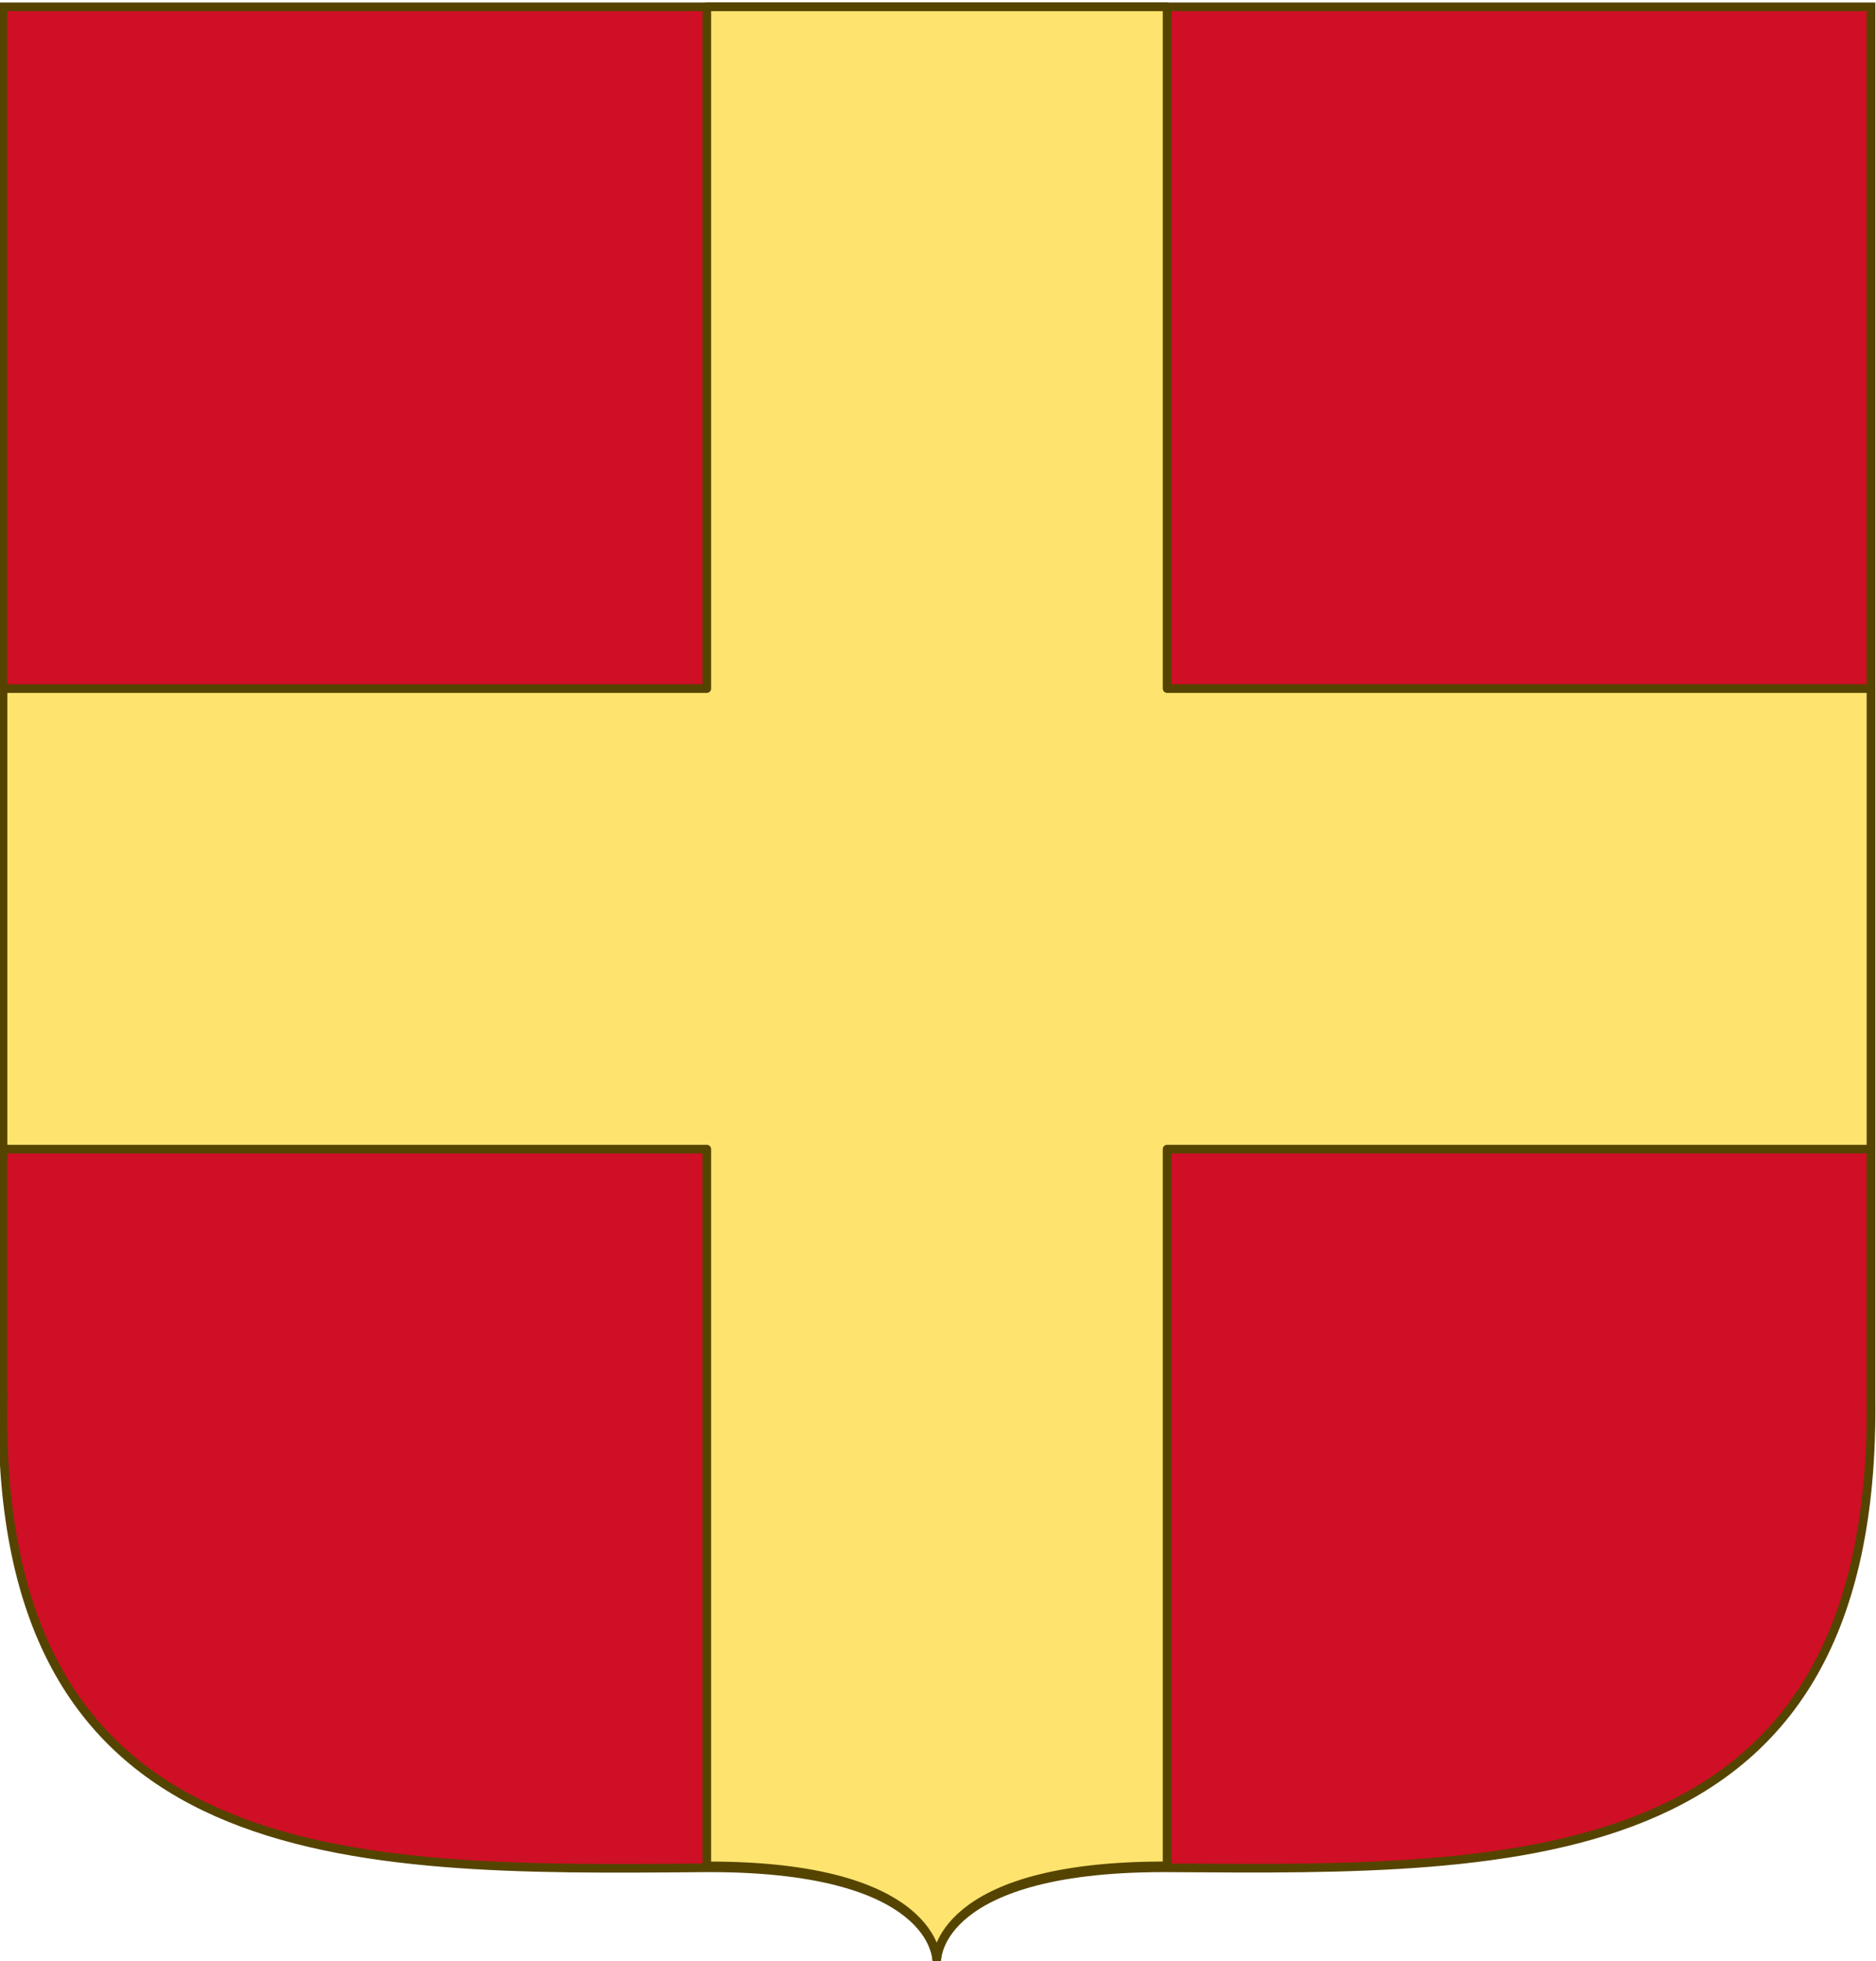
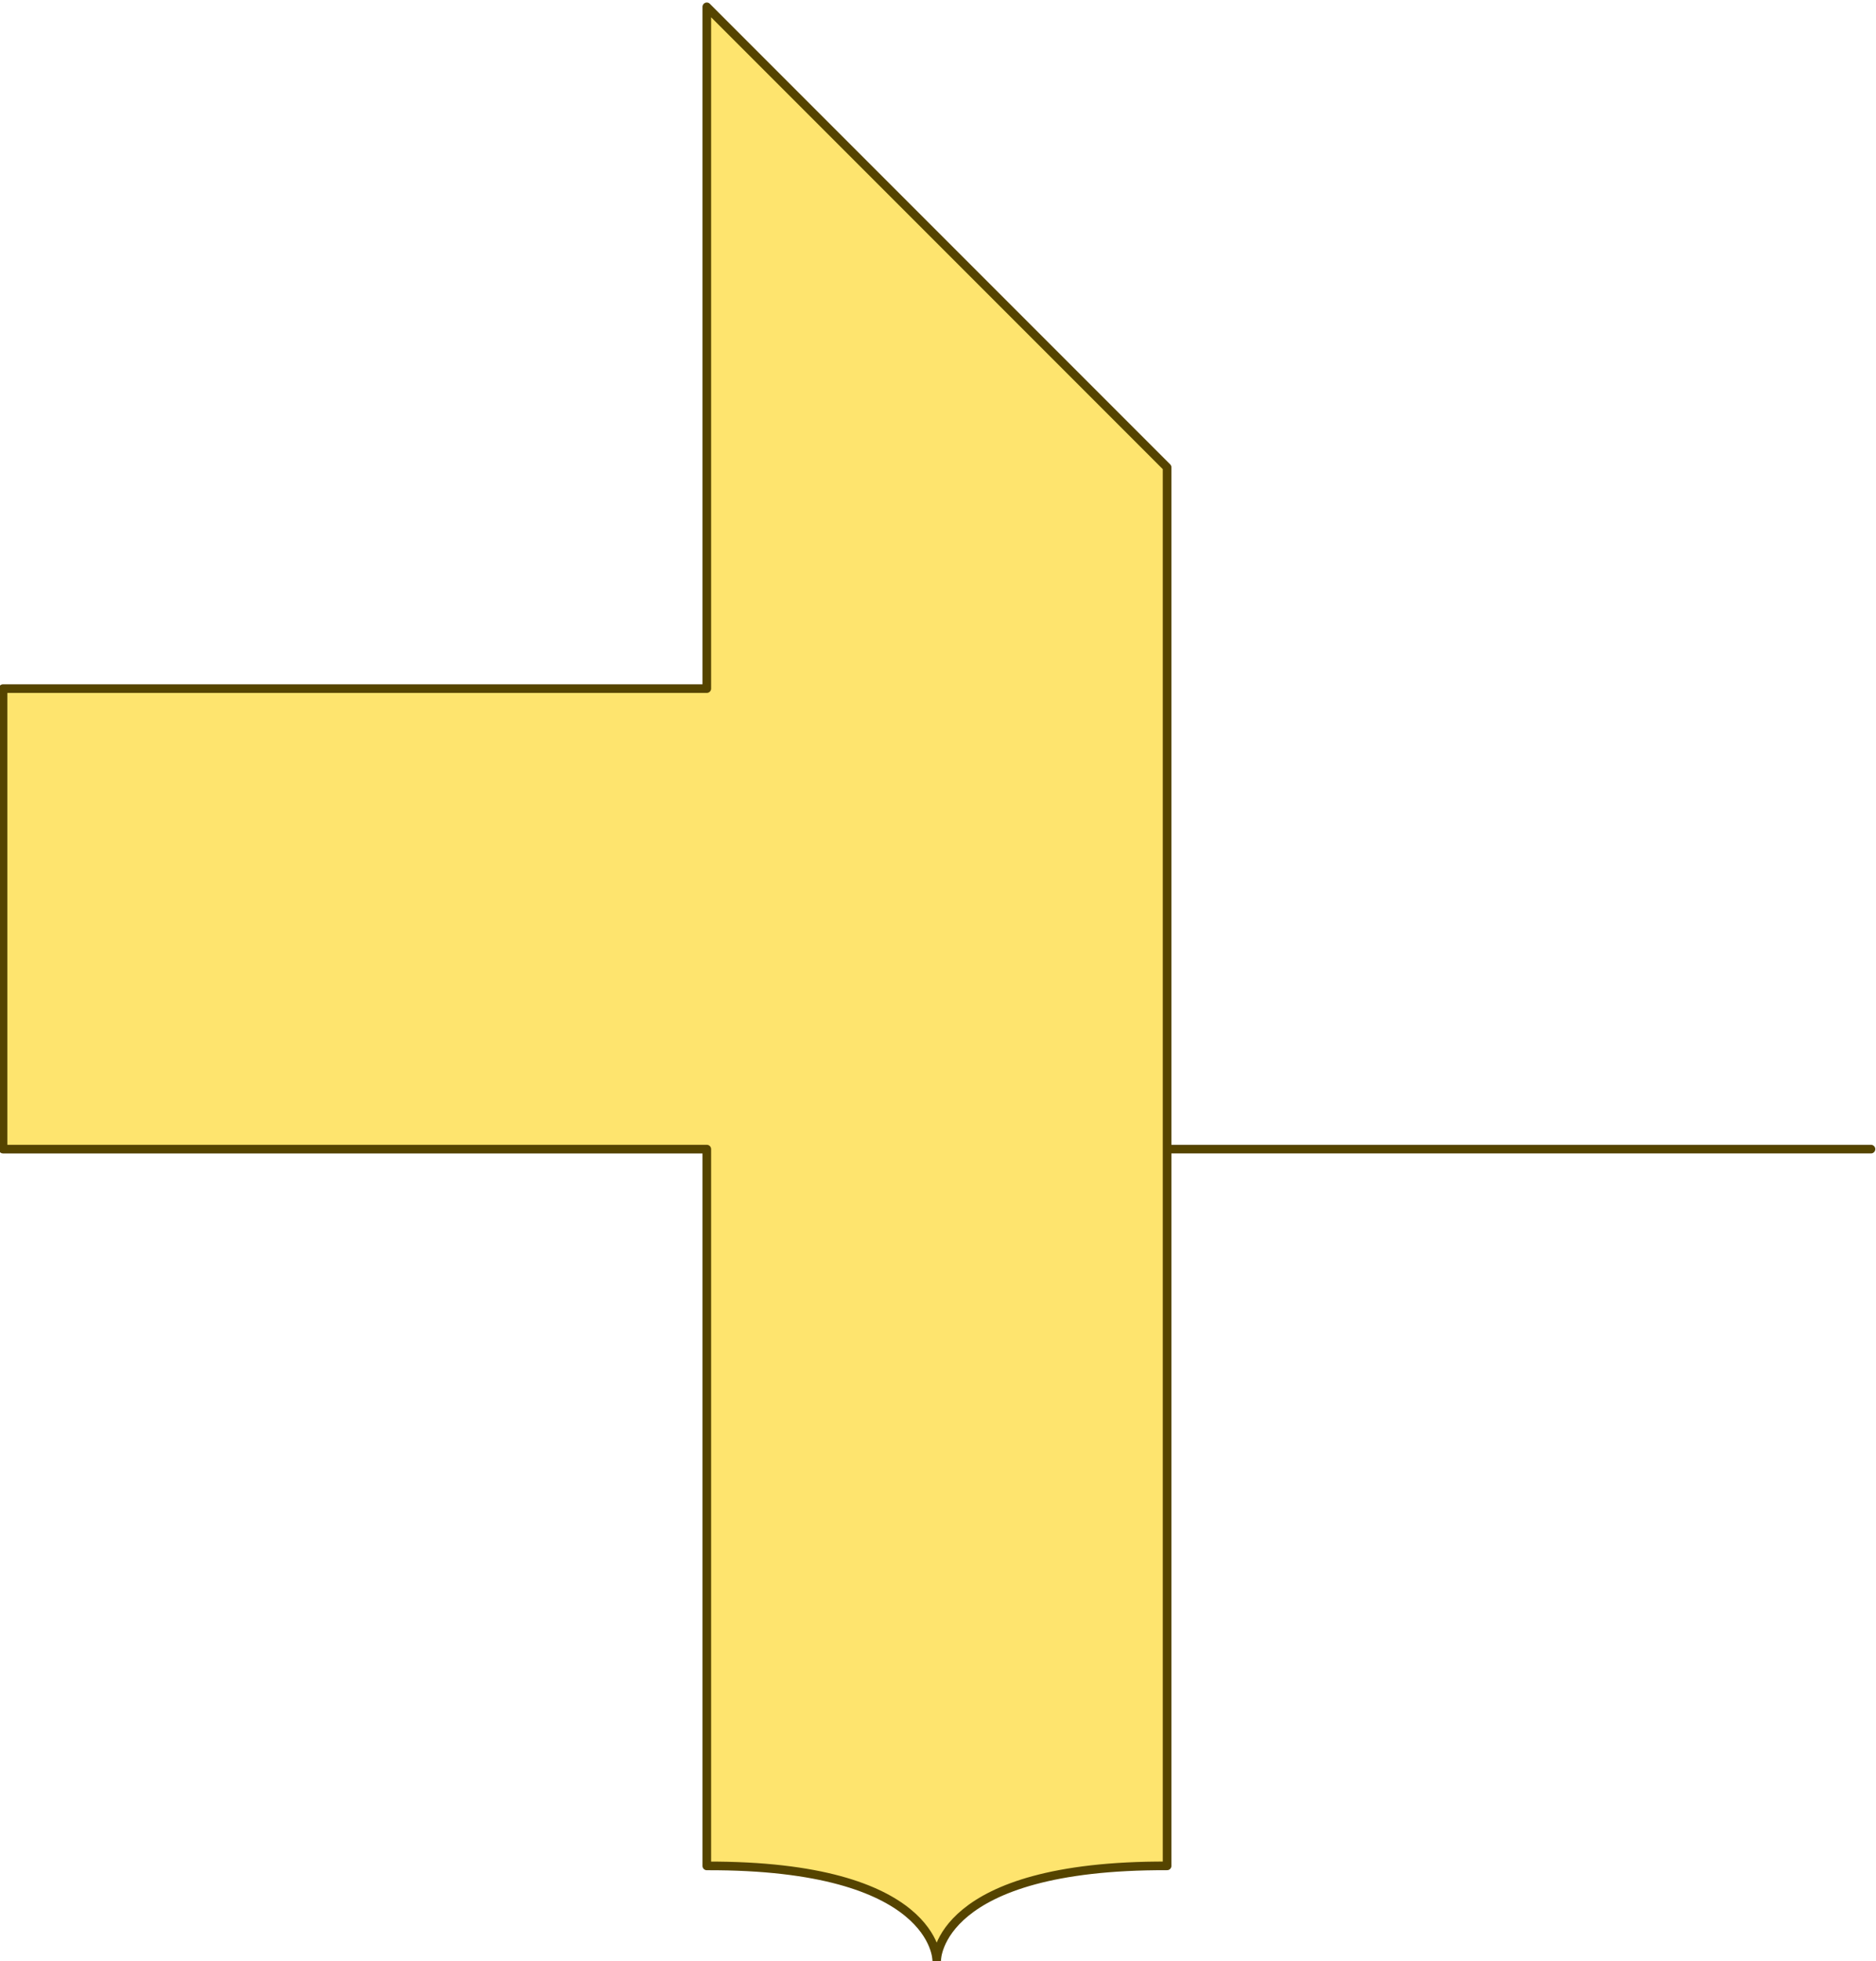
<svg xmlns="http://www.w3.org/2000/svg" xmlns:ns1="http://sodipodi.sourceforge.net/DTD/sodipodi-0.dtd" xmlns:ns2="http://www.inkscape.org/namespaces/inkscape" ns1:docname="Coat_of_arms_of_the_Regno_di_Morea.svg" ns2:version="1.0 (4035a4f, 2020-05-01)" id="svg27443" version="1.1" viewBox="0 0 114.801 119.945" height="119.945mm" width="114.801mm">
  <defs id="defs27437" />
  <ns1:namedview fit-margin-bottom="0" fit-margin-right="0" fit-margin-left="0" fit-margin-top="0" ns2:window-maximized="0" ns2:window-y="25" ns2:window-x="0" ns2:window-height="793" ns2:window-width="1252" showgrid="false" ns2:document-rotation="0" ns2:current-layer="layer1" ns2:document-units="mm" ns2:cy="521.24867" ns2:cx="149.17427" ns2:zoom="0.25" ns2:pageshadow="2" ns2:pageopacity="0.0" borderopacity="1.0" bordercolor="#666666" pagecolor="#ffffff" id="base" />
  <g transform="translate(-61.686,-97.309)" id="layer1" ns2:groupmode="layer" ns2:label="Layer 1">
    <g transform="matrix(0.794,0,0,0.794,311.095,-388.326)" id="g28810">
-       <path id="path60473-6-1-1-6-8" d="M -313.883,719.299 V 612.158 h 143.965 l -8e-5,107.141 c 0.45,36.649 -26.705,36.413 -53.804,36.219 -18.202,-0.193 -18.202,7.088 -18.202,7.088 0,0 0,-7.281 -18.202,-7.088 -26.978,0.236 -54.482,0.43 -53.757,-36.219 z" style="font-variation-settings:normal;display:inline;overflow:visible;visibility:visible;opacity:1;vector-effect:none;fill:#ce0f25;fill-opacity:1;stroke:#554400;stroke-width:0.666;stroke-linecap:butt;stroke-linejoin:miter;stroke-miterlimit:4;stroke-dasharray:none;stroke-dashoffset:0;stroke-opacity:1;marker:none;enable-background:accumulate;stop-color:#000000;stop-opacity:1" ns1:nodetypes="cccccccc" />
-       <path ns1:nodetypes="cccccccccccccc" d="m -259.643,612.158 v 52.518 h -54.24 v 35.477 h 54.24 v 55.215 c 17.693,-0.053 17.719,7.238 17.719,7.238 0,0 0.025,-7.304 17.757,-7.24 v -55.214 h 54.248 v -35.477 h -54.248 v -52.518 z" style="display:inline;overflow:visible;visibility:visible;fill:#fee46e;fill-opacity:1;stroke:#554400;stroke-width:0.666;stroke-linecap:square;stroke-linejoin:round;stroke-miterlimit:4;stroke-dasharray:none;stroke-dashoffset:0;stroke-opacity:1;marker:none;enable-background:accumulate" id="path60473-6-1-1-6-3" />
+       <path ns1:nodetypes="cccccccccccccc" d="m -259.643,612.158 v 52.518 h -54.24 v 35.477 h 54.24 v 55.215 c 17.693,-0.053 17.719,7.238 17.719,7.238 0,0 0.025,-7.304 17.757,-7.24 v -55.214 h 54.248 h -54.248 v -52.518 z" style="display:inline;overflow:visible;visibility:visible;fill:#fee46e;fill-opacity:1;stroke:#554400;stroke-width:0.666;stroke-linecap:square;stroke-linejoin:round;stroke-miterlimit:4;stroke-dasharray:none;stroke-dashoffset:0;stroke-opacity:1;marker:none;enable-background:accumulate" id="path60473-6-1-1-6-3" />
    </g>
  </g>
</svg>